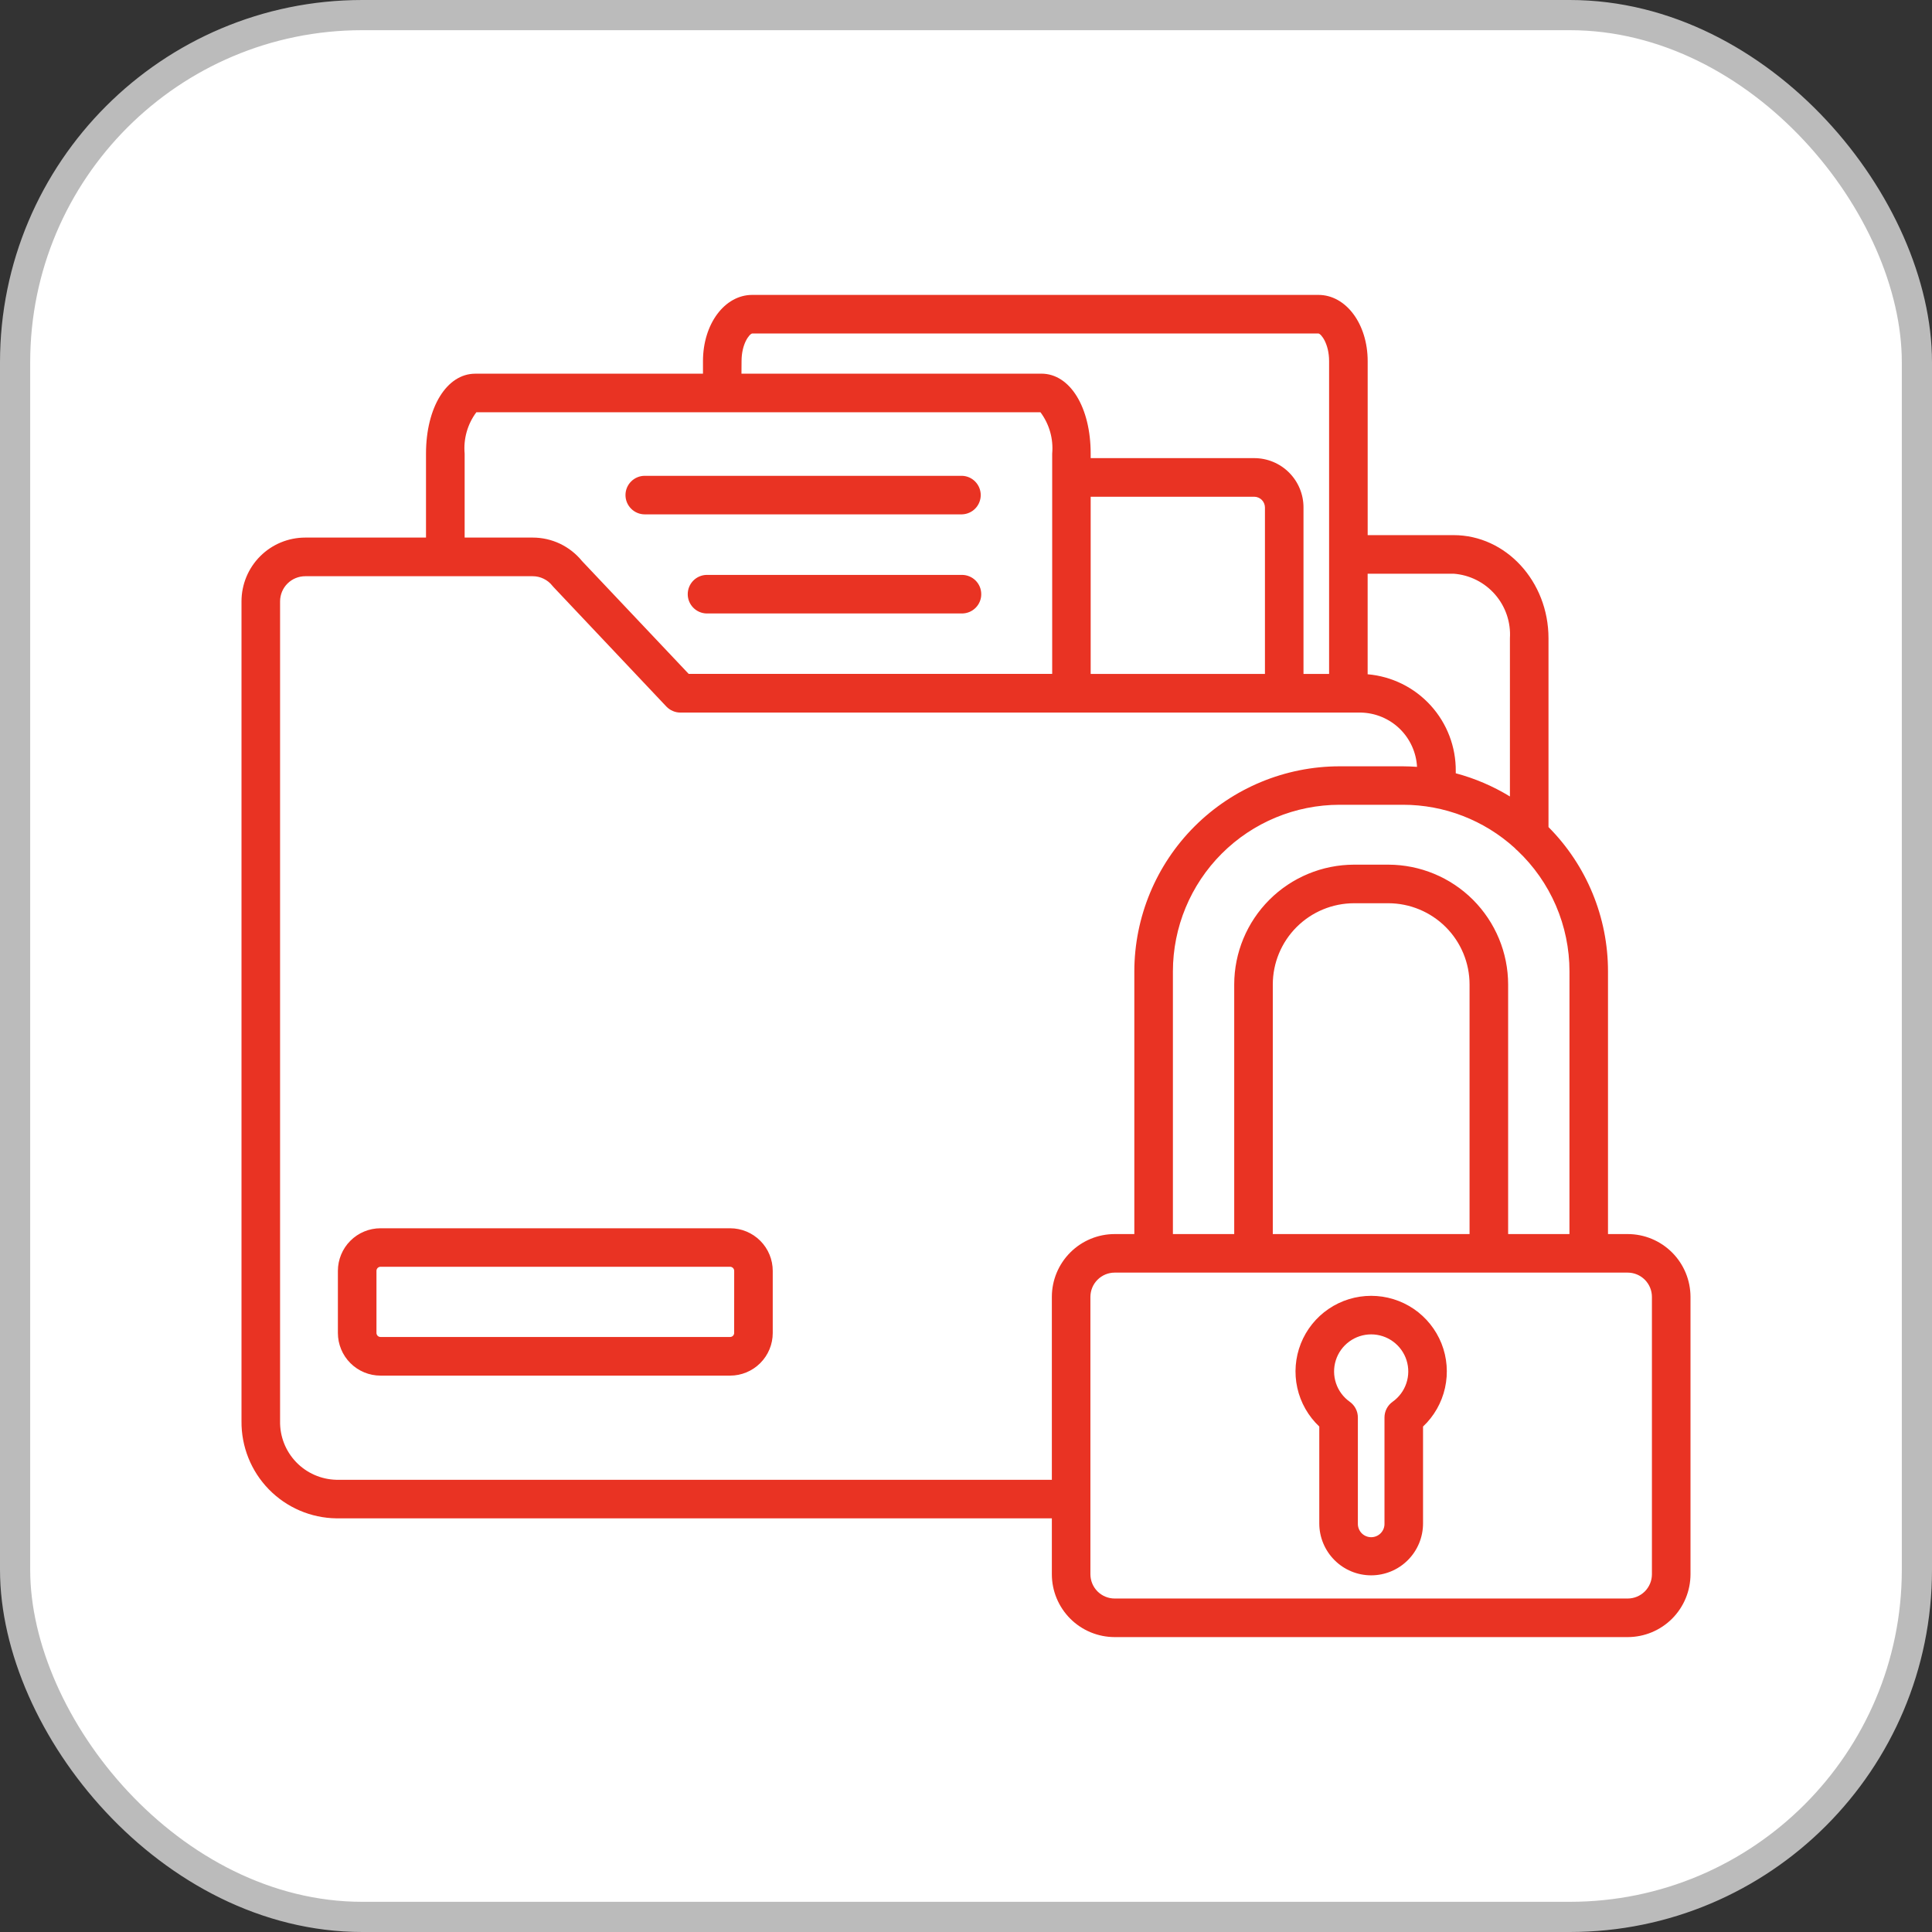
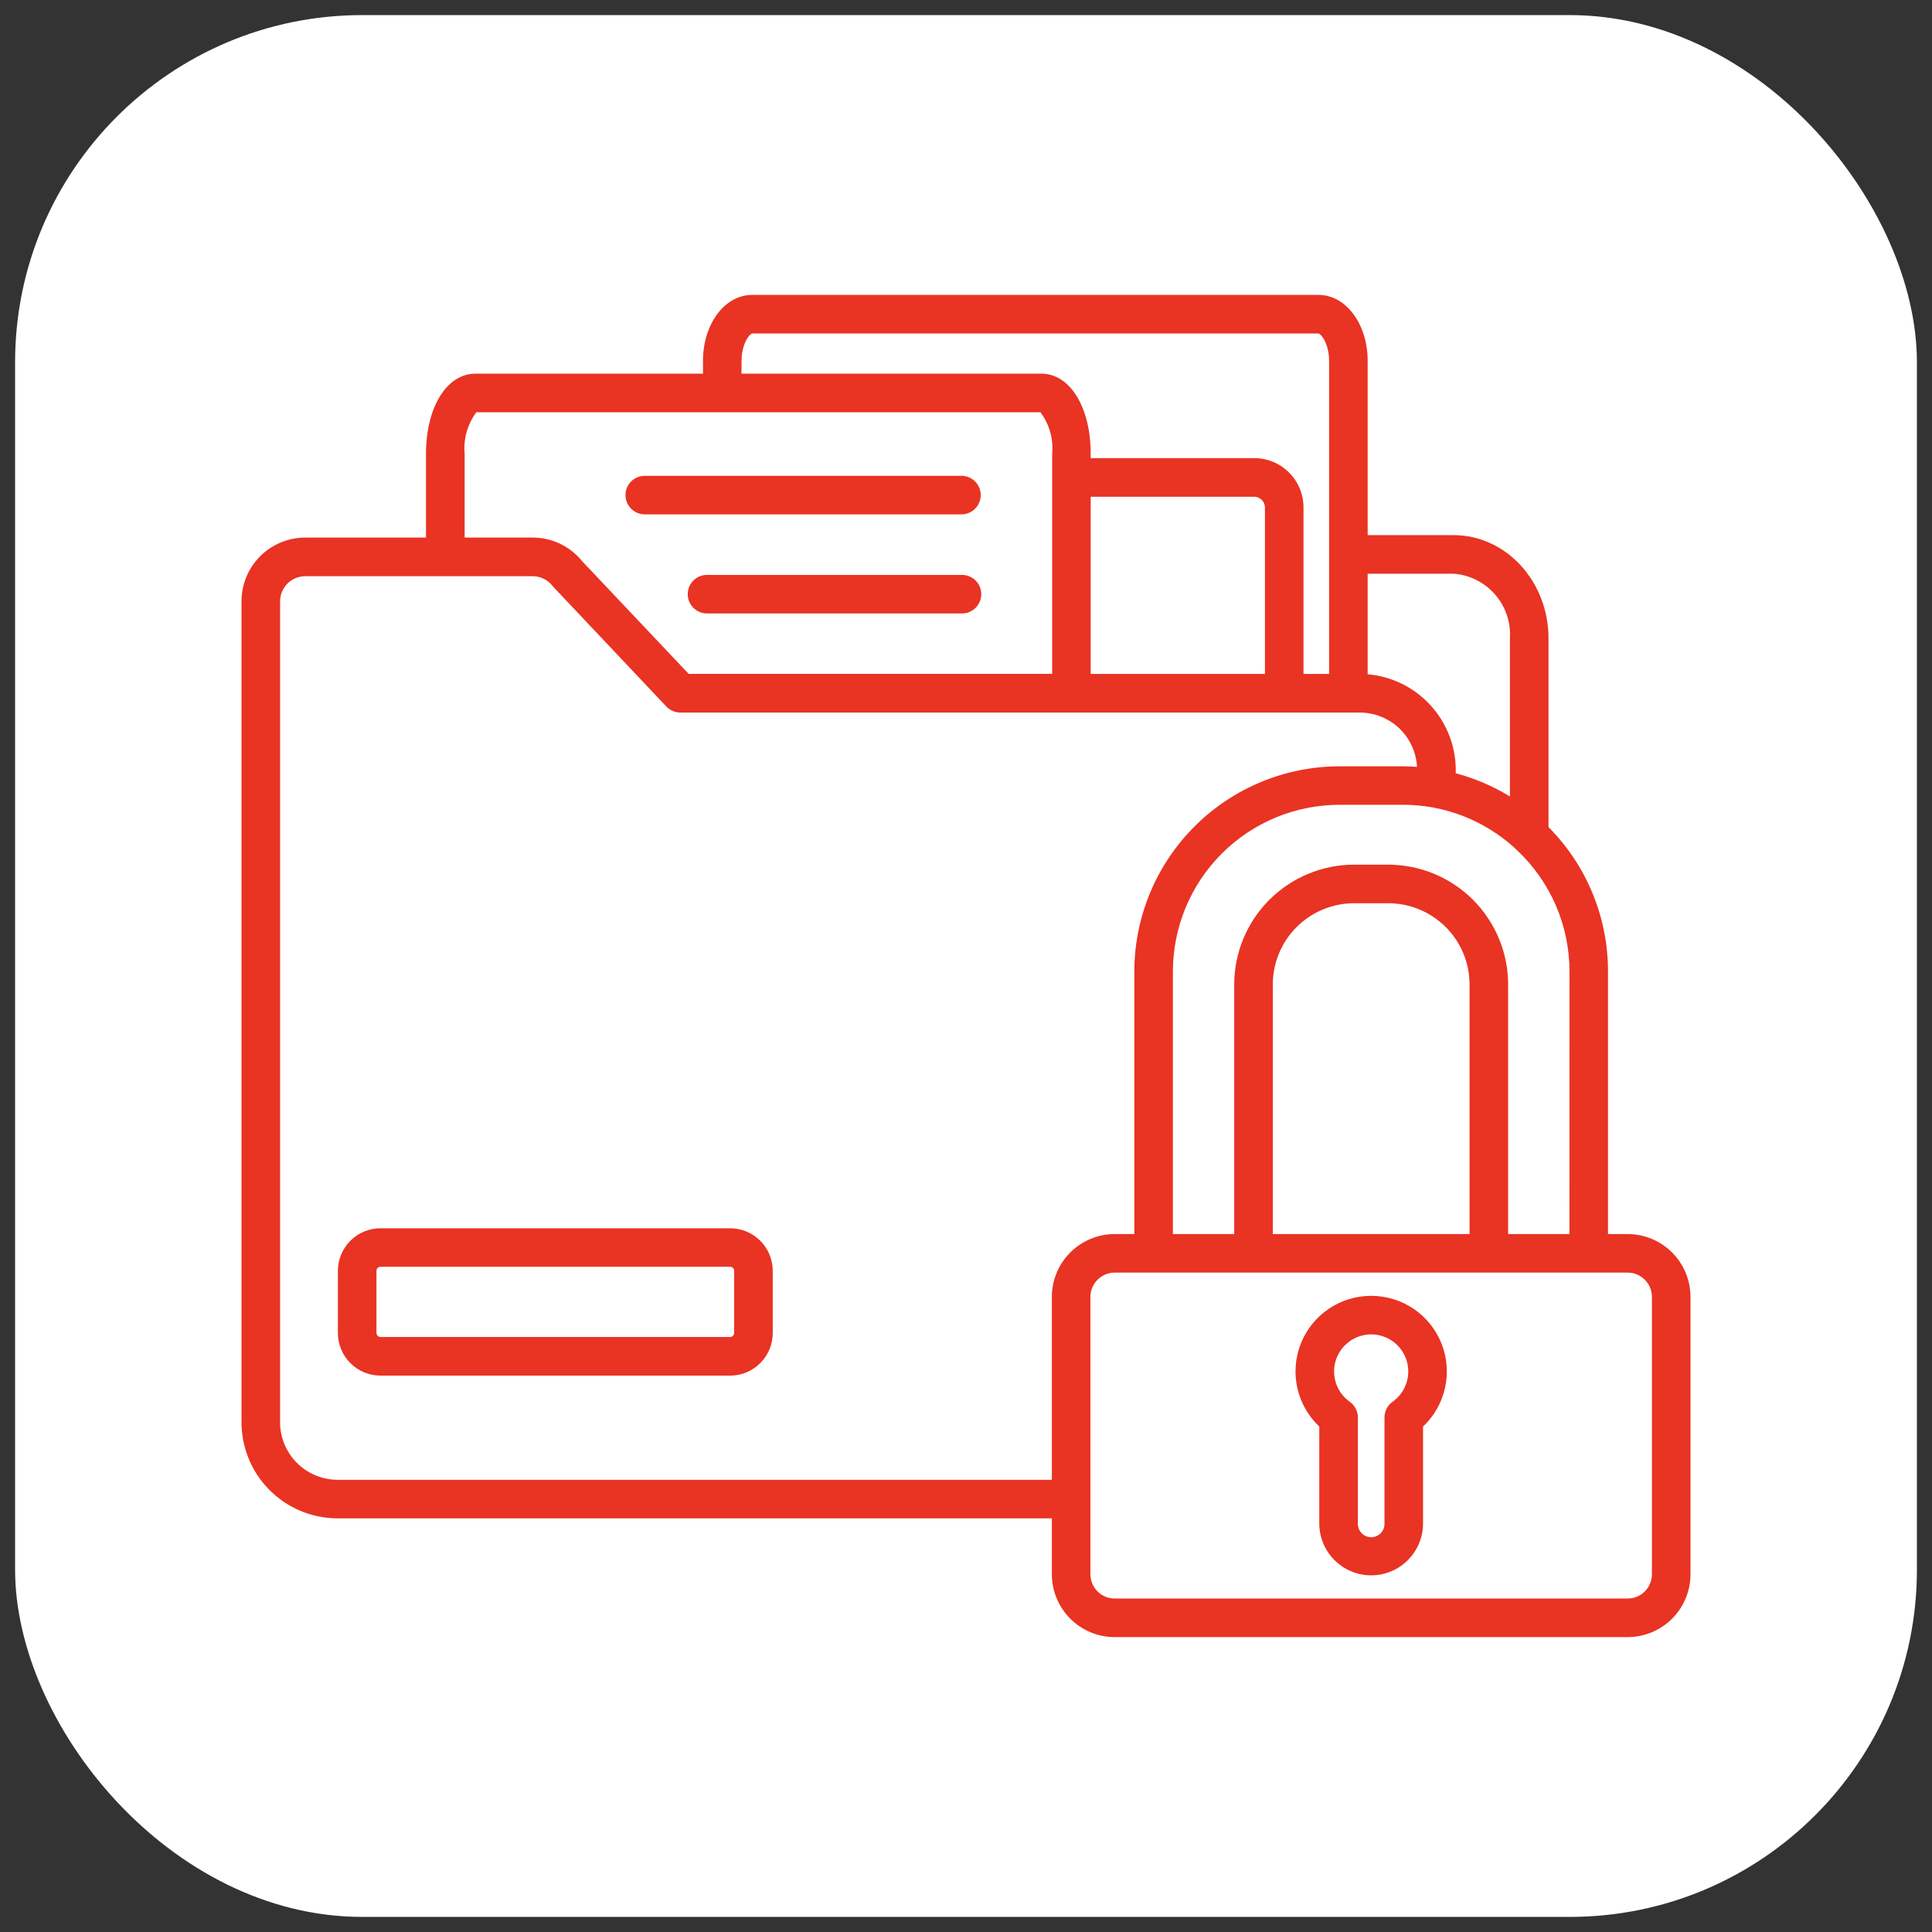
<svg xmlns="http://www.w3.org/2000/svg" width="64" height="64" viewBox="0 0 64 64" fill="none">
  <rect x="0" y="0" width="64" height="64" fill="#333333" stroke="none" />
  <rect x="0.5" y="0.5" width="63" height="63" rx="11.5" fill="white" />
-   <rect x="0.5" y="0.5" width="63" height="63" rx="11.5" stroke="#BBBBBB" />
  <path d="M24.187 40.688H12.604C12.23 40.688 11.871 40.837 11.607 41.102C11.342 41.366 11.194 41.725 11.193 42.099V44.158C11.194 44.532 11.342 44.891 11.607 45.155C11.872 45.42 12.23 45.569 12.604 45.569H24.187C24.561 45.569 24.92 45.42 25.184 45.155C25.449 44.891 25.598 44.532 25.598 44.158V42.099C25.598 41.725 25.449 41.366 25.185 41.102C24.92 40.837 24.561 40.688 24.187 40.688ZM24.32 44.156C24.32 44.191 24.306 44.225 24.281 44.25C24.256 44.275 24.222 44.289 24.187 44.289H12.604C12.569 44.289 12.535 44.275 12.51 44.25C12.486 44.225 12.471 44.191 12.471 44.156V42.097C12.471 42.061 12.486 42.028 12.51 42.003C12.535 41.978 12.569 41.964 12.604 41.963H24.187C24.222 41.964 24.256 41.978 24.281 42.003C24.306 42.028 24.32 42.061 24.321 42.097L24.32 44.156ZM20.72 16.4C20.72 16.231 20.787 16.068 20.907 15.949C21.027 15.829 21.189 15.762 21.358 15.762H31.867C32.033 15.766 32.191 15.835 32.307 15.955C32.423 16.074 32.488 16.234 32.488 16.4C32.488 16.567 32.423 16.727 32.307 16.846C32.191 16.965 32.033 17.034 31.867 17.039H21.358C21.189 17.039 21.026 16.971 20.907 16.851C20.787 16.732 20.72 16.569 20.72 16.4ZM32.505 19.683C32.506 19.767 32.489 19.85 32.457 19.927C32.425 20.005 32.378 20.075 32.319 20.134C32.259 20.194 32.189 20.241 32.112 20.273C32.034 20.305 31.951 20.322 31.867 20.322H23.403C23.237 20.317 23.079 20.248 22.963 20.128C22.847 20.009 22.782 19.849 22.782 19.683C22.782 19.517 22.847 19.357 22.963 19.237C23.079 19.118 23.237 19.049 23.403 19.044H31.867C31.951 19.044 32.034 19.061 32.111 19.093C32.189 19.125 32.259 19.172 32.319 19.232C32.378 19.291 32.425 19.362 32.457 19.439C32.489 19.517 32.505 19.6 32.505 19.684L32.505 19.683ZM53.919 40.88H53.267V32.179C53.268 30.388 52.56 28.669 51.296 27.398V21.144C51.296 19.26 49.886 17.727 48.154 17.727H45.306V11.962C45.306 10.733 44.589 9.769 43.674 9.769H24.919C24.004 9.769 23.287 10.733 23.287 11.962V12.379H15.744C14.799 12.379 14.112 13.493 14.112 15.028V17.808H10.112C9.552 17.808 9.015 18.03 8.619 18.426C8.223 18.822 8.001 19.359 8 19.918V47.075C7.991 47.919 8.316 48.732 8.905 49.336C9.494 49.94 10.299 50.286 11.143 50.297H34.844V52.15C34.844 52.702 35.064 53.23 35.454 53.621C35.844 54.011 36.373 54.23 36.925 54.231H53.919C54.471 54.23 55 54.011 55.39 53.621C55.78 53.23 55.999 52.702 56 52.15V42.961C55.999 42.409 55.78 41.88 55.39 41.49C55 41.1 54.471 40.88 53.919 40.88ZM51.99 40.88H49.959V32.613C49.958 31.561 49.539 30.552 48.795 29.807C48.051 29.063 47.042 28.645 45.99 28.643H44.854C43.802 28.645 42.793 29.063 42.049 29.807C41.304 30.552 40.886 31.561 40.885 32.613V40.88H38.854V32.179C38.855 30.716 39.437 29.312 40.472 28.277C41.507 27.242 42.91 26.661 44.374 26.659H46.473C47.843 26.658 49.163 27.169 50.176 28.09C50.203 28.122 50.234 28.15 50.266 28.176C50.811 28.69 51.245 29.311 51.542 29.999C51.838 30.687 51.991 31.429 51.991 32.178L51.99 40.88ZM42.163 40.88V32.613C42.163 31.899 42.447 31.215 42.952 30.71C43.456 30.206 44.14 29.922 44.854 29.921H45.99C46.703 29.922 47.387 30.206 47.892 30.71C48.397 31.215 48.681 31.899 48.681 32.613V40.88H42.163ZM48.154 19.005C48.683 19.044 49.176 19.291 49.525 19.692C49.874 20.092 50.051 20.614 50.018 21.144V26.384C49.461 26.043 48.856 25.784 48.224 25.616V25.549C48.232 24.744 47.936 23.966 47.394 23.37C46.853 22.774 46.107 22.405 45.305 22.336V19.005H48.154ZM24.565 11.962C24.565 11.386 24.828 11.057 24.919 11.047H43.674C43.765 11.057 44.028 11.388 44.028 11.962V22.325H43.18V16.808C43.18 16.375 43.008 15.96 42.702 15.654C42.396 15.348 41.981 15.176 41.548 15.176H36.13V15.027C36.13 13.491 35.445 12.378 34.498 12.378H24.562L24.565 11.962ZM36.13 22.325V16.455H41.549C41.642 16.456 41.732 16.494 41.798 16.559C41.864 16.625 41.901 16.715 41.903 16.808V22.325H36.13ZM15.392 15.028C15.348 14.539 15.486 14.05 15.78 13.656H34.466C34.761 14.05 34.899 14.539 34.855 15.028V22.324H22.814L19.28 18.585C19.083 18.343 18.834 18.147 18.552 18.012C18.27 17.878 17.961 17.808 17.648 17.808H15.392V15.028ZM11.143 49.02C10.638 49.008 10.158 48.797 9.809 48.433C9.459 48.068 9.268 47.58 9.278 47.075V19.918C9.279 19.698 9.367 19.486 9.523 19.331C9.68 19.175 9.892 19.088 10.112 19.088H17.648C17.774 19.088 17.898 19.117 18.01 19.172C18.123 19.227 18.222 19.306 18.299 19.405C18.311 19.419 18.323 19.433 18.335 19.446L22.074 23.405C22.134 23.468 22.206 23.518 22.286 23.552C22.366 23.587 22.451 23.605 22.538 23.605H45.082C45.562 23.615 46.02 23.806 46.365 24.139C46.709 24.473 46.915 24.924 46.941 25.403C46.785 25.393 46.629 25.385 46.472 25.385H44.373C42.571 25.387 40.844 26.104 39.57 27.377C38.296 28.651 37.579 30.378 37.576 32.179V40.88H36.925C36.373 40.88 35.844 41.1 35.454 41.49C35.064 41.88 34.844 42.409 34.844 42.961V49.02H11.143ZM54.722 52.15C54.722 52.363 54.637 52.567 54.487 52.718C54.336 52.868 54.132 52.953 53.919 52.953H36.925C36.712 52.953 36.508 52.868 36.357 52.718C36.206 52.567 36.122 52.363 36.121 52.15V42.961C36.122 42.748 36.206 42.543 36.357 42.393C36.508 42.242 36.712 42.157 36.925 42.157H53.919C54.132 42.157 54.336 42.242 54.487 42.393C54.637 42.544 54.722 42.748 54.722 42.961V52.15ZM45.422 42.926C44.92 42.926 44.429 43.076 44.014 43.358C43.598 43.64 43.277 44.041 43.092 44.507C42.907 44.974 42.866 45.486 42.975 45.976C43.084 46.466 43.338 46.912 43.703 47.256V50.466C43.703 50.922 43.885 51.359 44.207 51.681C44.529 52.004 44.966 52.185 45.422 52.185C45.877 52.185 46.315 52.004 46.637 51.681C46.959 51.359 47.14 50.922 47.14 50.466V47.256C47.506 46.912 47.759 46.466 47.868 45.976C47.977 45.486 47.937 44.974 47.752 44.507C47.566 44.041 47.245 43.64 46.83 43.358C46.414 43.076 45.924 42.926 45.422 42.926ZM46.132 46.435C46.049 46.494 45.981 46.572 45.934 46.663C45.887 46.753 45.863 46.854 45.863 46.956V50.466C45.865 50.526 45.855 50.584 45.834 50.64C45.812 50.695 45.78 50.745 45.739 50.788C45.698 50.83 45.649 50.864 45.594 50.887C45.54 50.91 45.481 50.922 45.422 50.922C45.363 50.922 45.304 50.91 45.25 50.887C45.195 50.864 45.146 50.83 45.105 50.788C45.064 50.745 45.032 50.695 45.011 50.64C44.989 50.584 44.979 50.526 44.981 50.466V46.956C44.981 46.854 44.957 46.753 44.91 46.663C44.863 46.572 44.795 46.494 44.712 46.435C44.499 46.284 44.34 46.07 44.257 45.822C44.174 45.575 44.172 45.308 44.251 45.059C44.33 44.811 44.486 44.594 44.697 44.44C44.907 44.286 45.161 44.203 45.422 44.203C45.683 44.203 45.937 44.286 46.147 44.44C46.358 44.594 46.514 44.811 46.593 45.059C46.672 45.308 46.67 45.575 46.587 45.822C46.504 46.07 46.345 46.284 46.132 46.435Z" fill="#E93323" />
</svg>